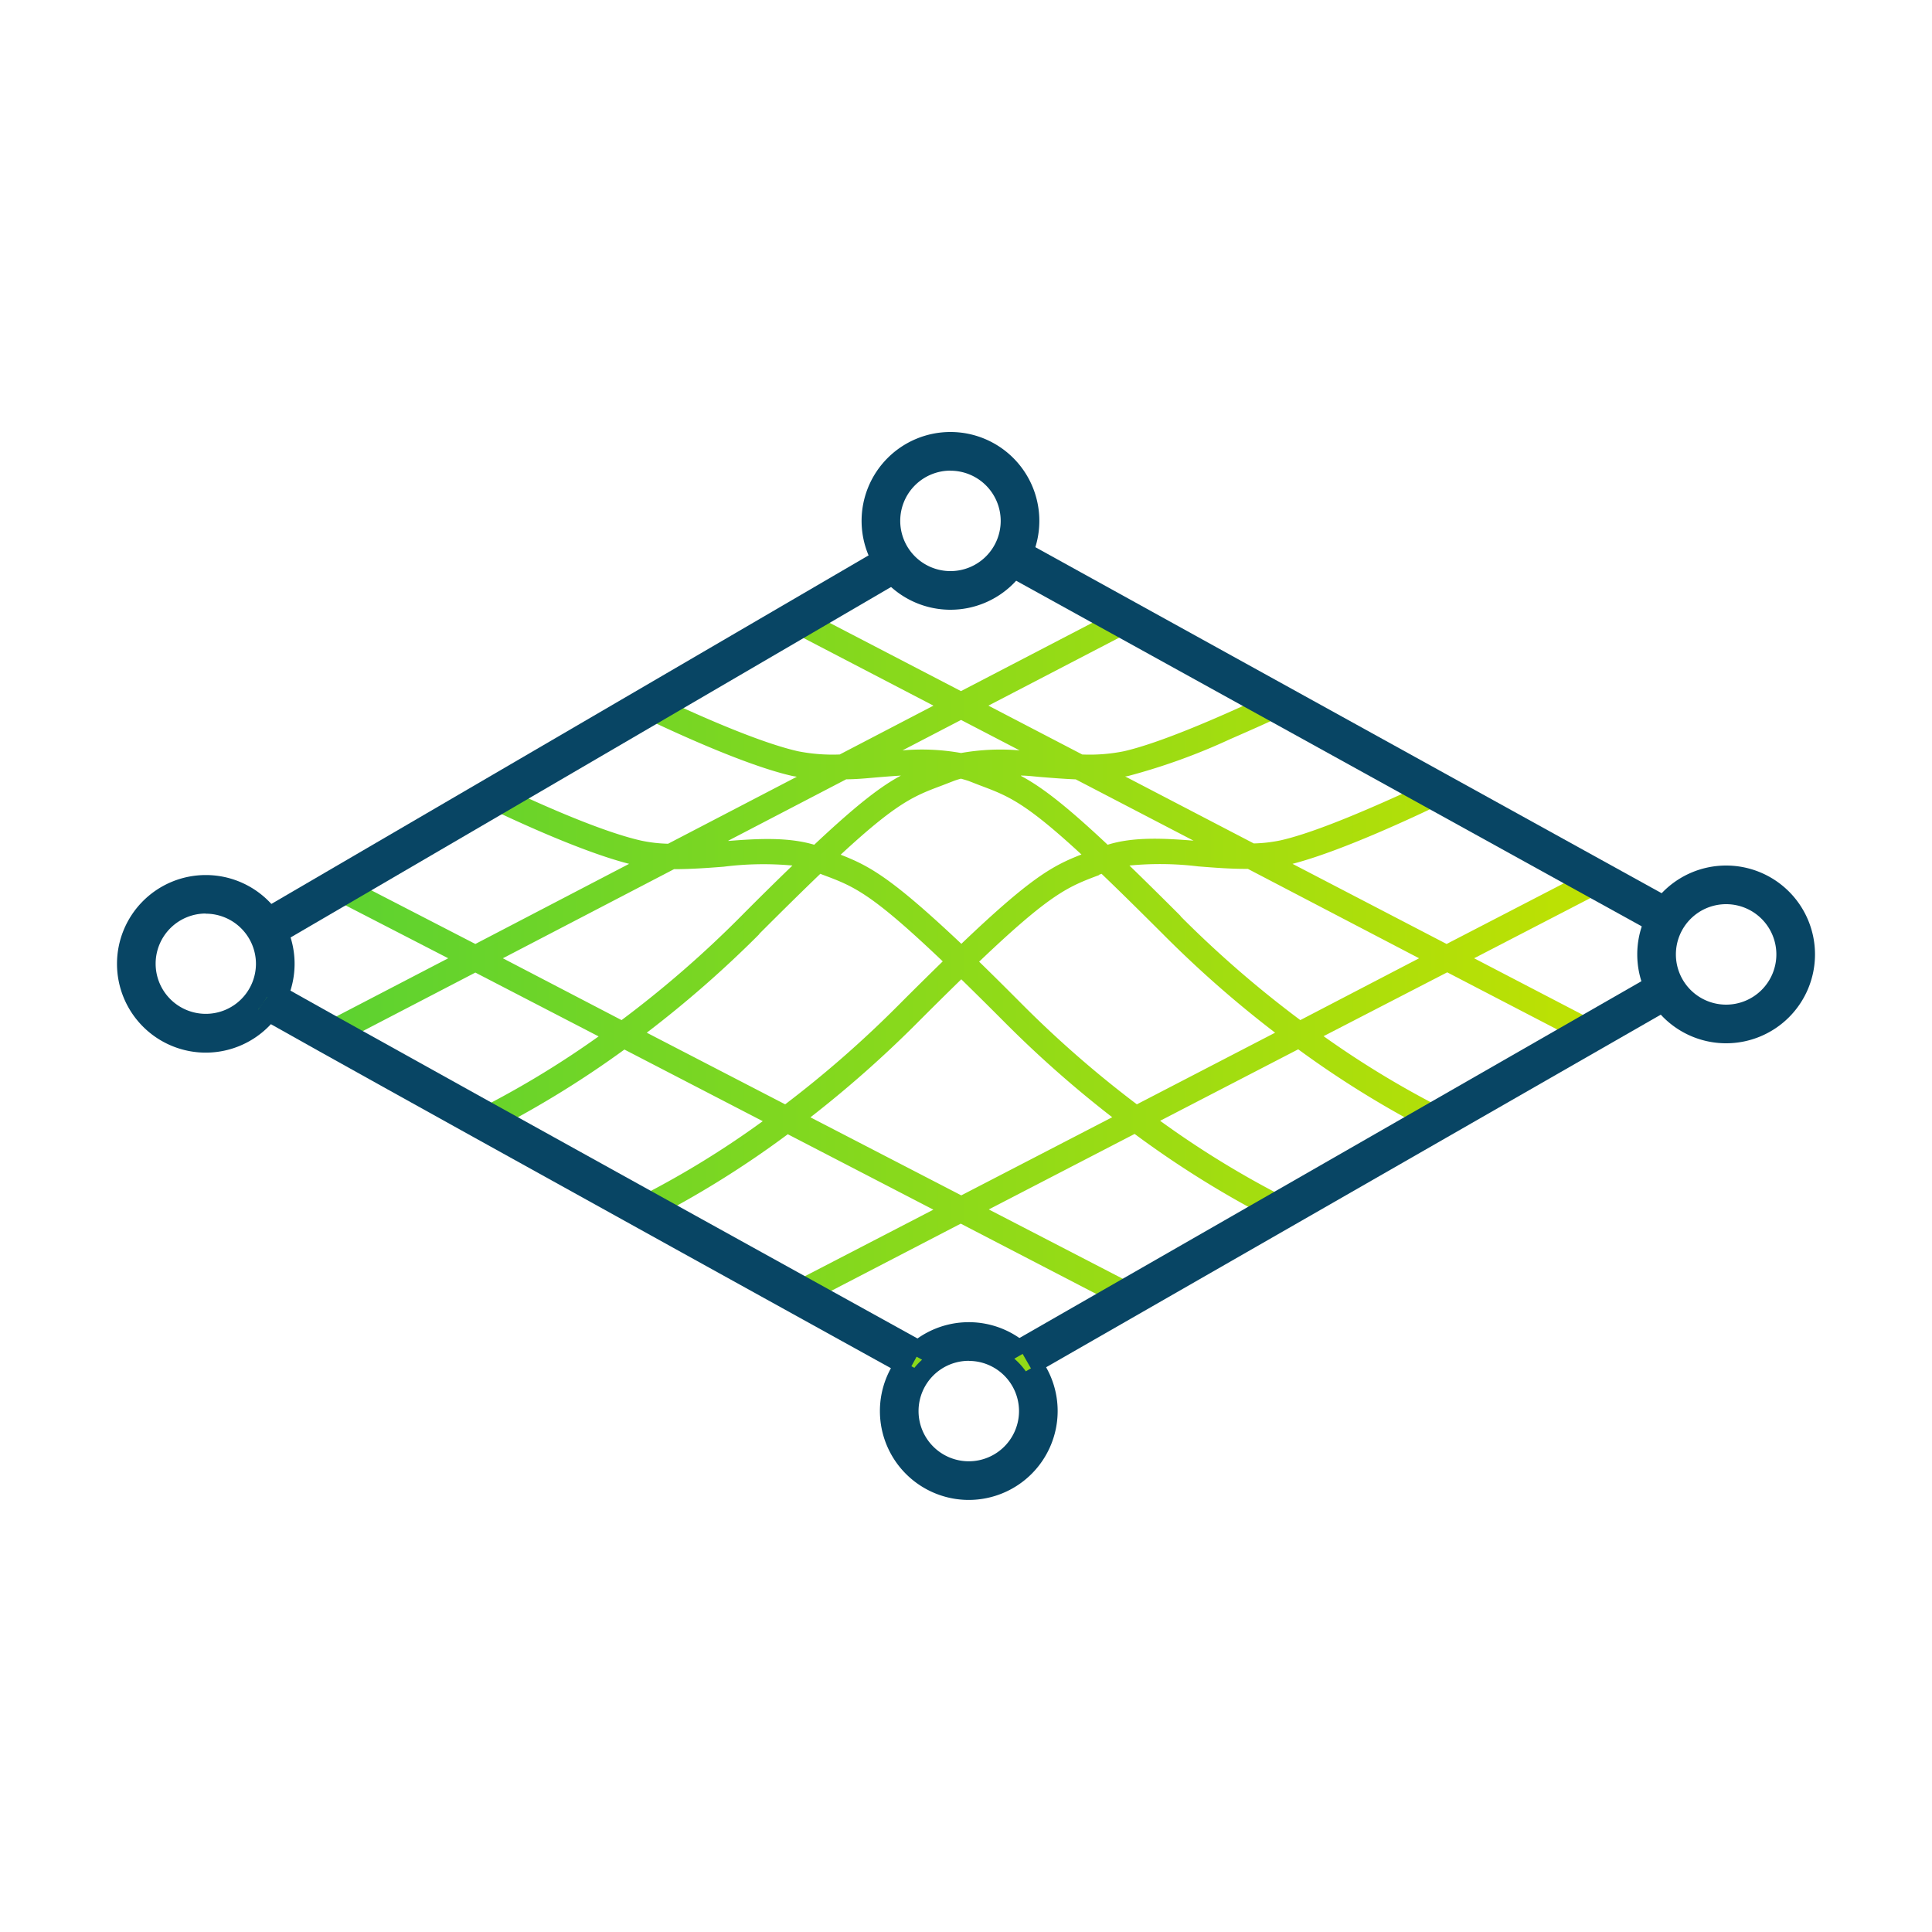
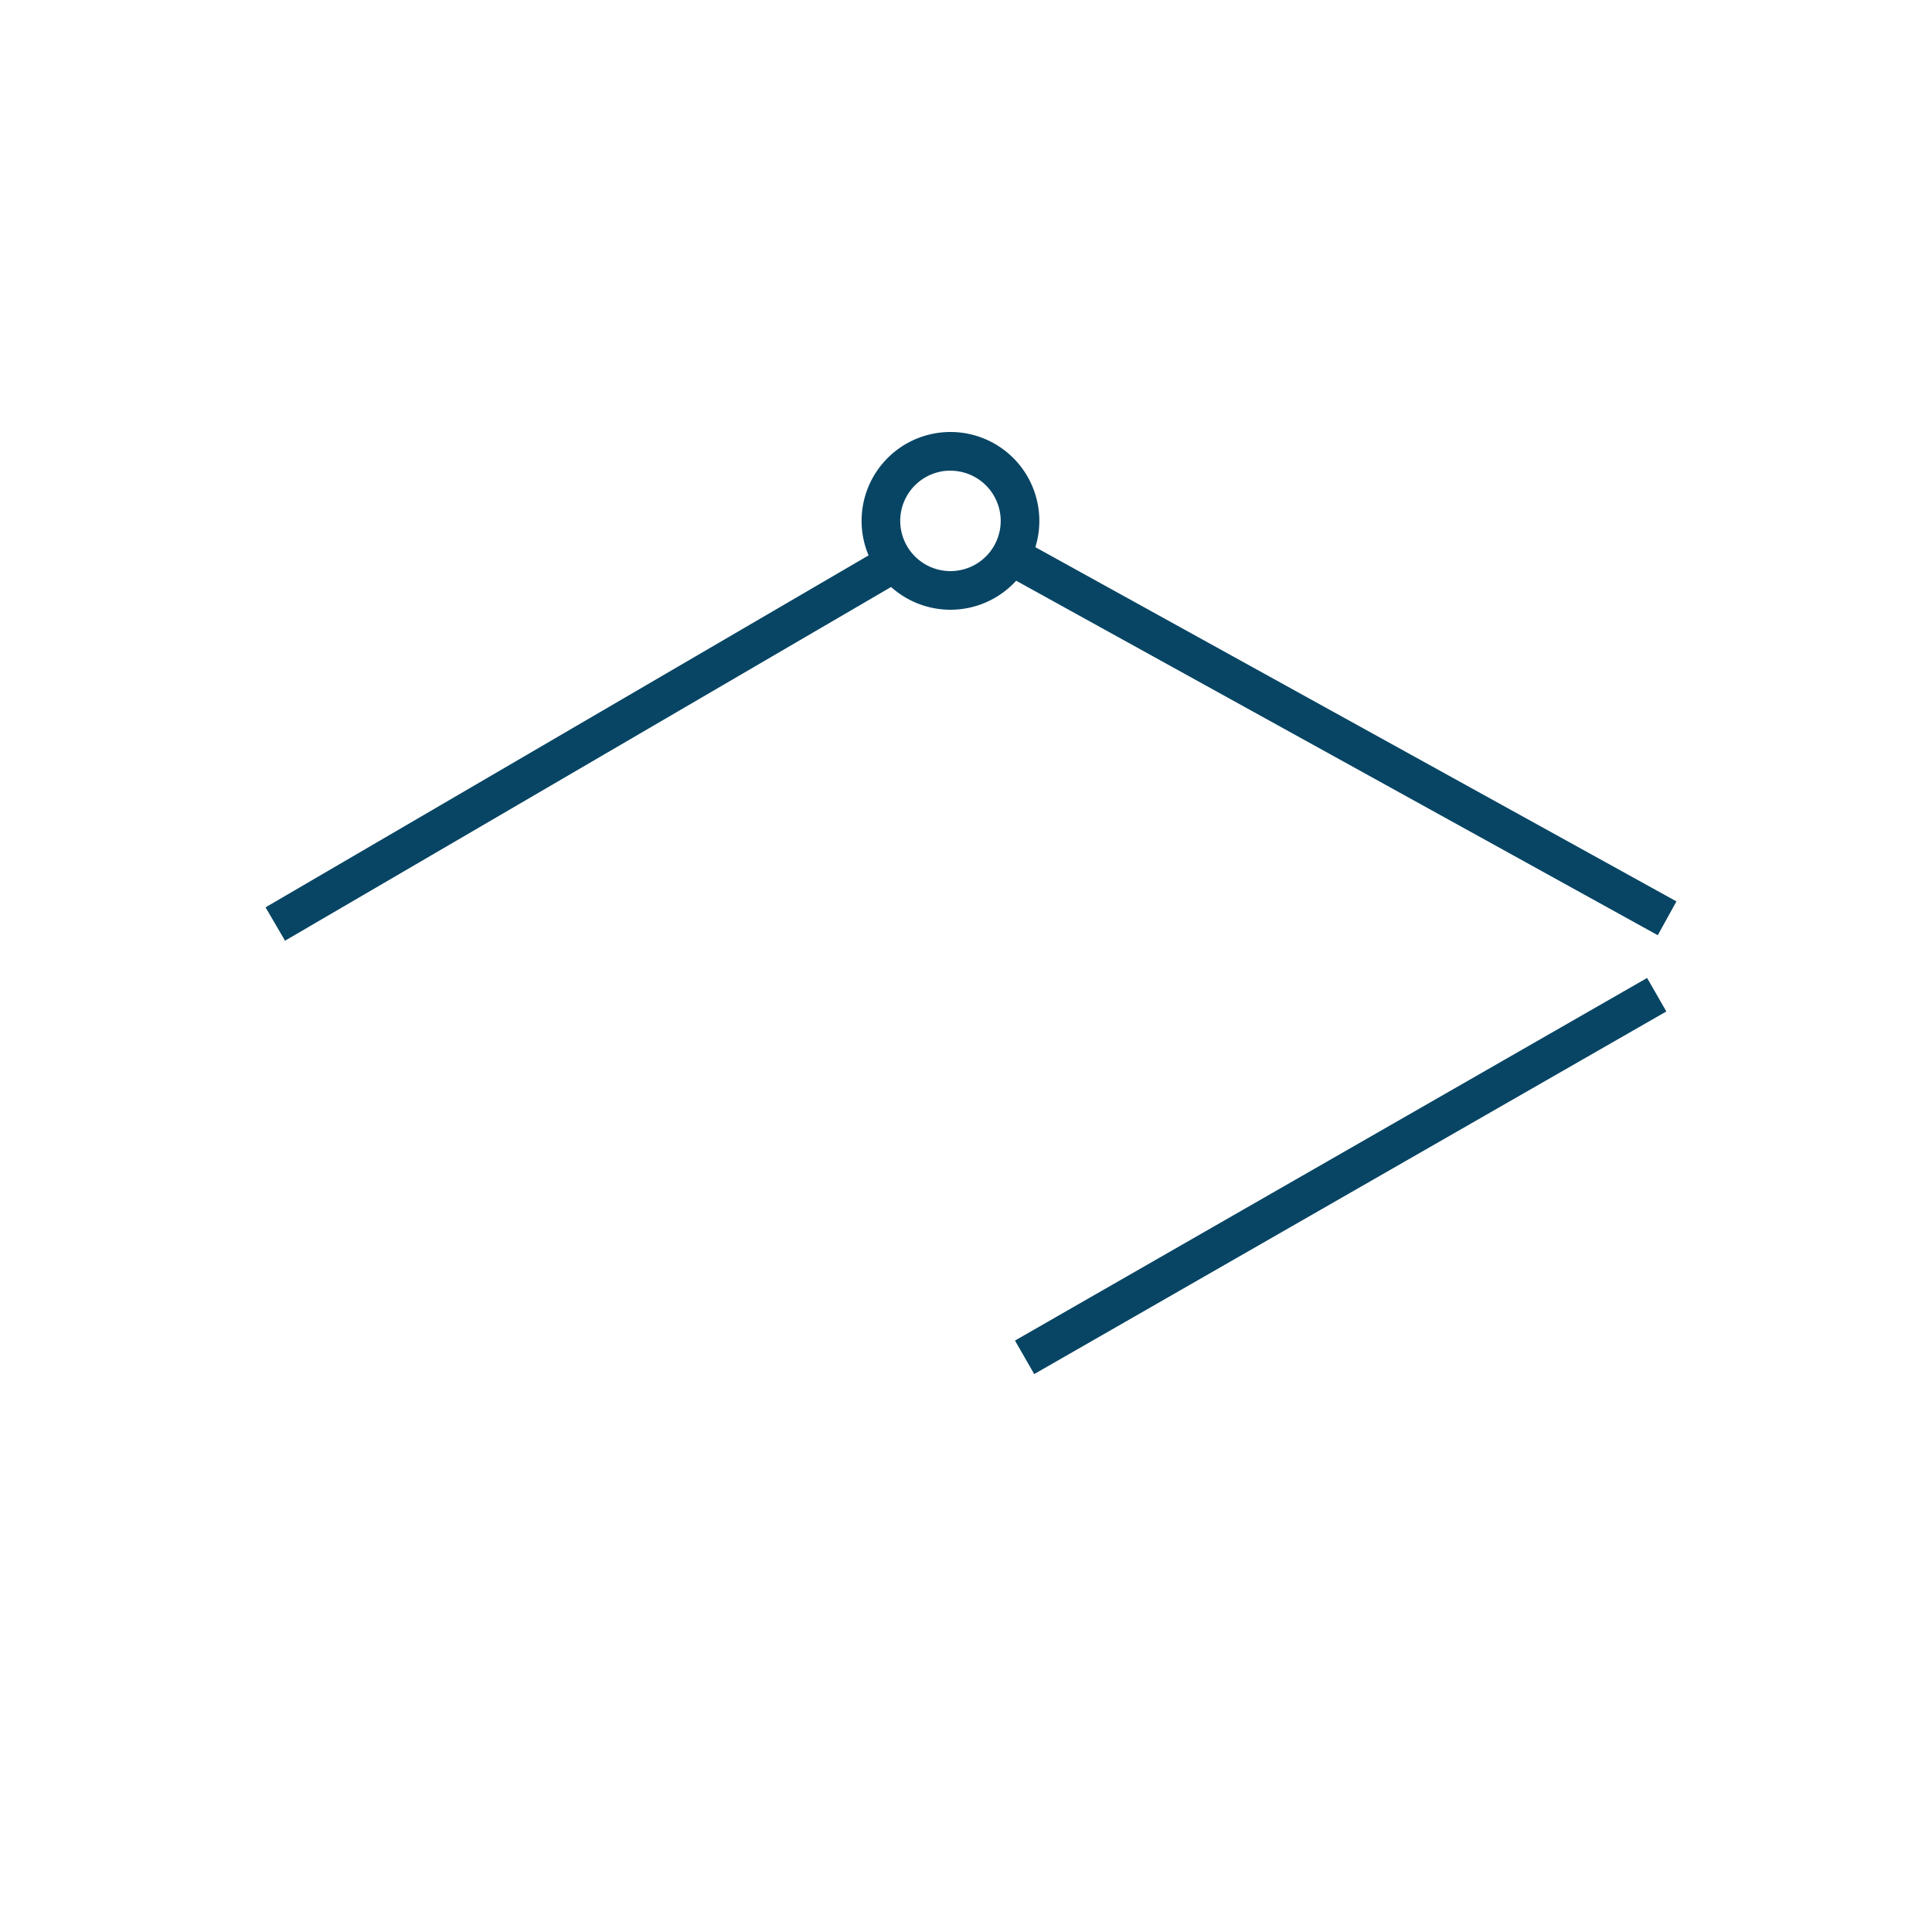
<svg xmlns="http://www.w3.org/2000/svg" id="Layer_1" data-name="Layer 1" viewBox="0 0 250 250">
  <defs>
    <style>.cls-1{fill:#084564;}.cls-2{fill:url(#linear-gradient);}</style>
    <linearGradient id="linear-gradient" x1="33.39" y1="124.52" x2="216.19" y2="124.52" gradientUnits="userSpaceOnUse">
      <stop offset="0" stop-color="#57d133" />
      <stop offset="1" stop-color="#c4e200" />
    </linearGradient>
  </defs>
-   <path class="cls-1" d="M125.37,194.09a11.5,11.5,0,1,1,11.49-11.5A11.51,11.51,0,0,1,125.37,194.09Zm0-18a6.5,6.5,0,1,0,6.49,6.49A6.5,6.5,0,0,0,125.37,176.1Z" />
-   <path class="cls-1" d="M26.63,136.21a11.49,11.49,0,1,1,11.49-11.49A11.5,11.5,0,0,1,26.63,136.21Zm0-18a6.49,6.49,0,1,0,6.49,6.49A6.5,6.5,0,0,0,26.63,118.23Z" />
-   <path class="cls-2" d="M215.47,127.83l-8.29,4.72L190.75,124l16.36-8.47,8,4.41a8.85,8.85,0,0,1,1.06-1.81L130.83,72a10.12,10.12,0,0,1-.82,1.23L142.48,80l-18.13,9.43-18.53-9.63,10.56-6.14a8.74,8.74,0,0,1-1.45-2.1L36.54,118.13a9.36,9.36,0,0,1,.82,1.44l5.64-3.3L58,124l-16.71,8.69L34.55,129a8.74,8.74,0,0,1-1.16,1.65L118.32,177a8,8,0,0,1,1-1.05l-14-7.75,19-9.86L144,168.55l-12.75,7.26a9,9,0,0,1,1.49,1.64l83.45-48.52A9.05,9.05,0,0,1,215.47,127.83Zm-11.82-14.2-16.46,8.52-19.94-10.37c6.23-1.6,15.86-6.12,19.06-7.67ZM102.54,112c-1.93,1.86-4.11,4-6.62,6.53A139.31,139.31,0,0,1,80.43,132L65.07,124l22.15-11.53c2.13,0,4.3-.15,6.44-.32A40.93,40.93,0,0,1,102.54,112Zm-8.29-3.22,15.25-7.94c1.49,0,3-.17,4.47-.29.89-.07,1.76-.14,2.61-.19-2.54,1.36-5.56,3.63-11.22,8.95C102,108.31,98.12,108.51,94.25,108.82Zm4,12.06c3.1-3.1,5.7-5.66,7.9-7.77l.33.13c4,1.49,6.2,2.33,15.51,11.2-1.71,1.67-3.62,3.55-5.75,5.69A141.54,141.54,0,0,1,101.6,142.9l-17.91-9.27A143.82,143.82,0,0,0,98.25,120.88Zm10.56-10.27c7.31-6.76,9.49-7.58,13.09-8.93l1.5-.58a8.79,8.79,0,0,1,.95-.3c.32.09.64.18,1,.3l1.49.58c3.6,1.35,5.78,2.17,13.1,8.93-3.73,1.45-6.57,3-15.54,11.56C115.37,113.61,112.53,112.06,108.81,110.61Zm23.3-10.21c.86,0,1.72.12,2.6.19,1.49.12,3,.24,4.49.3l15.24,7.93c-3.87-.31-7.79-.51-11.11.53C137.68,104,134.66,101.76,132.11,100.4Zm10.1,12.84.33-.13c2.21,2.11,4.8,4.67,7.91,7.77A142.74,142.74,0,0,0,165,133.63l-17.89,9.27a140.24,140.24,0,0,1-14.67-12.77c-2.13-2.14-4-4-5.74-5.69C136,115.57,138.25,114.73,142.21,113.24Zm10.56,5.33c-2.51-2.51-4.69-4.66-6.62-6.53a41,41,0,0,1,8.89.11c2.13.17,4.31.34,6.43.32L183.63,124,168.26,132A140.21,140.21,0,0,1,152.77,118.57Zm30-16.41c-4.37,2-12.25,5.54-17.06,6.62a19.07,19.07,0,0,1-3.47.4l-16.65-8.67c.17,0,.35-.05.52-.09a80.19,80.19,0,0,0,13.06-4.73c3.32-1.45,5.29-2.33,6.49-2.93ZM145.94,81.93l16.12,8.86c-4.32,2-12,5.38-16.67,6.43a22.45,22.45,0,0,1-5.35.41L127.9,91.31Zm-14,15.17a29.1,29.1,0,0,0-7.58.34,28.69,28.69,0,0,0-7.58-.34l7.58-3.94ZM102.46,81.77l18.33,9.54-12.13,6.32a23.11,23.11,0,0,1-5.36-.41c-4.79-1.07-12.32-4.4-16.52-6.35ZM83.33,92.87c3.27,1.57,13.12,6.18,19.25,7.55l.53.09-16.66,8.67a19,19,0,0,1-3.46-.4c-4.78-1.07-12.17-4.32-16.31-6.25Zm-37,21.45,16.86-9.79c3.1,1.49,12.08,5.69,18.22,7.25L61.51,122.15ZM44.68,134.6l16.83-8.75,15.95,8.26a121,121,0,0,1-16.14,9.72ZM64.8,145.76a128.83,128.83,0,0,0,16-9.95l17.9,9.27a118.56,118.56,0,0,1-16.73,10.18Zm37.07,20.56-16.46-9.13a126.25,126.25,0,0,0,16.53-10.42l18.84,9.76Zm3-21.74a146.64,146.64,0,0,0,13.73-12.13c2.16-2.17,4.08-4.06,5.79-5.73,1.71,1.67,3.62,3.56,5.78,5.73a144.55,144.55,0,0,0,13.75,12.12l-19.53,10.11Zm42.56,22-19.48-10.08,18.87-9.77a128.57,128.57,0,0,0,16.87,10.59Zm19.69-11.21a121.93,121.93,0,0,1-17-10.34l17.87-9.25a127.62,127.62,0,0,0,16,10Zm20.3-11.57a121.53,121.53,0,0,1-16.15-9.72l16-8.26,16.61,8.63Z" />
  <rect class="cls-1" x="126.33" y="149.66" width="94.3" height="5" transform="translate(-52.71 106.51) rotate(-29.84)" />
-   <path class="cls-1" d="M117.21,178.11c-37.81-20.9-83.12-46-84.28-46.81l2.9-4.08-1.45,2,1.39-2.08c1.74,1.11,44.46,24.77,83.86,46.56Z" />
  <rect class="cls-1" x="29.22" y="93.39" width="93.96" height="5" transform="translate(-37.95 51.48) rotate(-30.27)" />
  <path class="cls-1" d="M123,78.9a11.5,11.5,0,1,1,11.49-11.49A11.5,11.5,0,0,1,123,78.9Zm0-18a6.5,6.5,0,1,0,6.49,6.5A6.5,6.5,0,0,0,123,60.91Z" />
  <rect class="cls-1" x="170.74" y="46.83" width="5" height="97.06" transform="translate(6 200.88) rotate(-61.08)" />
-   <path class="cls-1" d="M223.37,135a11.5,11.5,0,1,1,11.49-11.49A11.5,11.5,0,0,1,223.37,135Zm0-18a6.5,6.5,0,1,0,6.49,6.5A6.5,6.5,0,0,0,223.37,117Z" />
</svg>